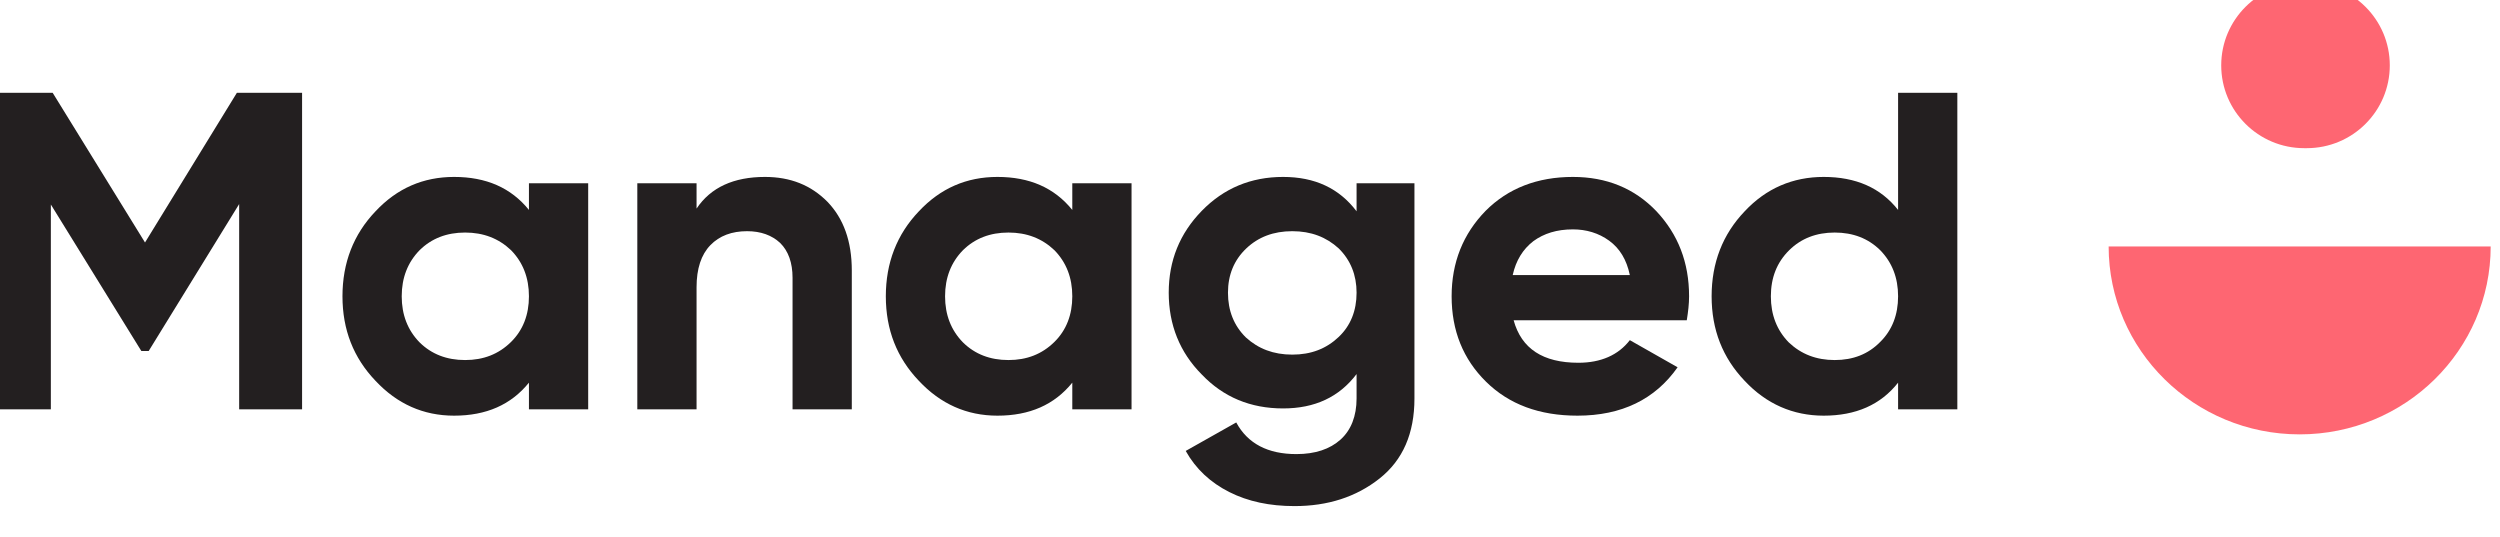
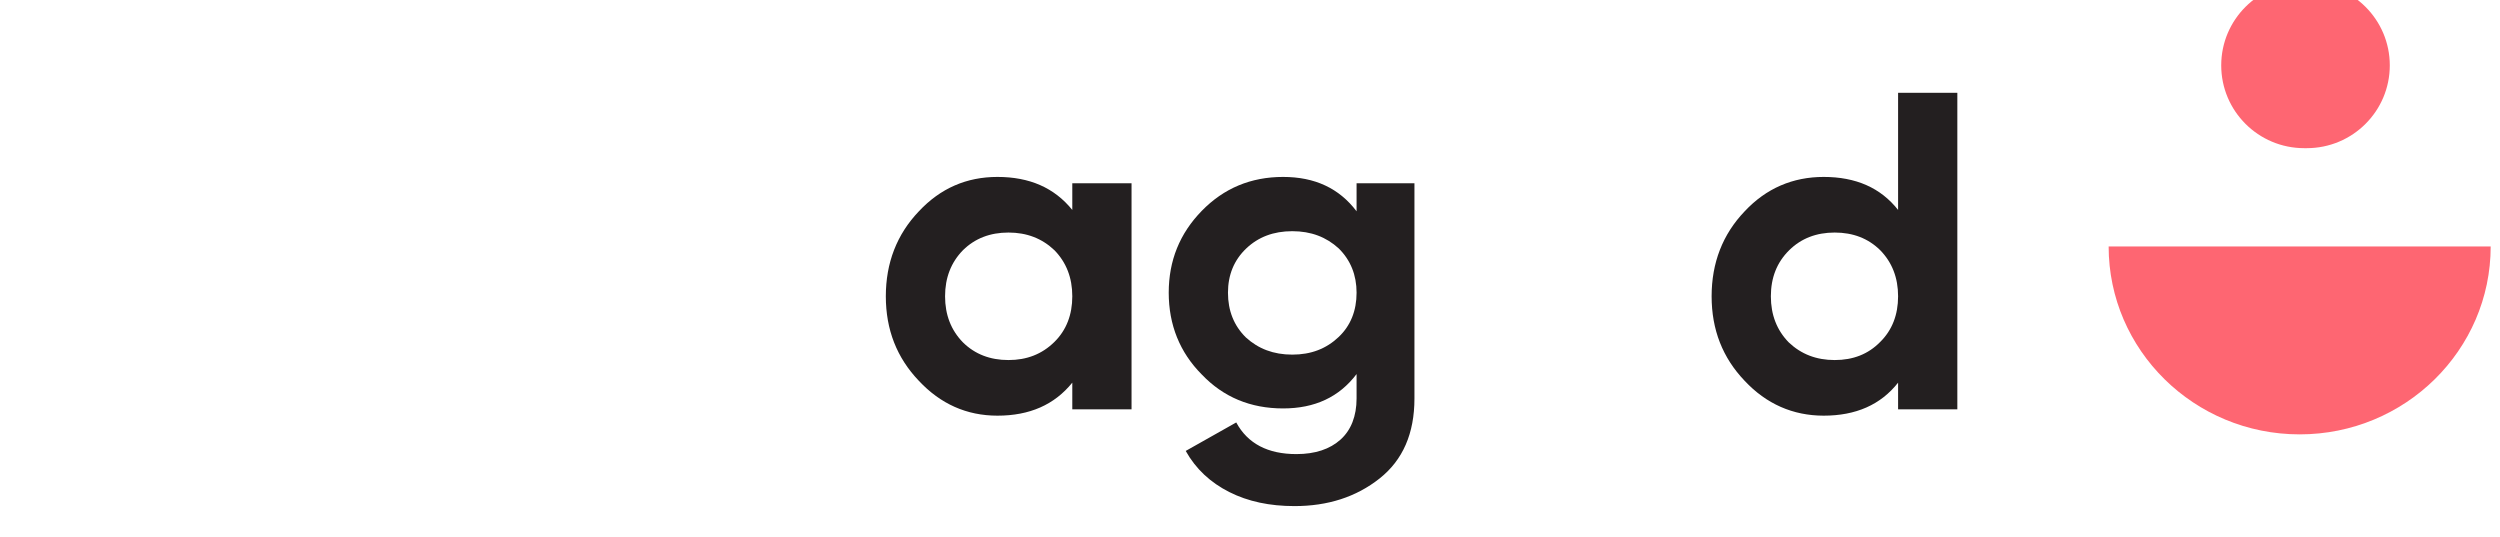
<svg xmlns="http://www.w3.org/2000/svg" width="100%" height="100%" viewBox="0 0 163 35" xml:space="preserve" style="fill-rule:evenodd;clip-rule:evenodd;stroke-linejoin:round;stroke-miterlimit:2;">
  <g transform="matrix(1,0,0,1,-11151.3,-1931.53)">
    <g transform="matrix(1,0,0,1.236,8877.96,1771.57)">
      <g id="Managed" transform="matrix(0.93,0,0,0.752,1405.23,-25.678)">
        <g transform="matrix(0.467,0,0,0.46,-439.978,-1297.33)">
          <g transform="matrix(68.95,0,0,68.95,2934.6,3331.06)">
-             <path d="M0.75,-0.7L0.75,0L0.613,0L0.613,-0.454L0.416,-0.129L0.4,-0.129L0.203,-0.453L0.203,0L0.065,0L0.065,-0.7L0.207,-0.7L0.408,-0.369L0.608,-0.7L0.75,-0.7Z" style="fill:rgb(35,31,32);fill-rule:nonzero;" />
-           </g>
+             </g>
          <g transform="matrix(68.95,0,0,68.95,2990.1,3331.06)">
-             <path d="M0.439,-0.5L0.568,-0.5L0.568,0L0.439,0L0.439,-0.059C0.4,-0.01 0.346,0.014 0.276,0.014C0.209,0.014 0.152,-0.012 0.105,-0.063C0.057,-0.114 0.033,-0.176 0.033,-0.25C0.033,-0.324 0.057,-0.387 0.105,-0.438C0.152,-0.489 0.209,-0.514 0.276,-0.514C0.346,-0.514 0.4,-0.49 0.439,-0.441L0.439,-0.5ZM0.201,-0.148C0.227,-0.122 0.26,-0.109 0.3,-0.109C0.34,-0.109 0.373,-0.122 0.4,-0.149C0.426,-0.175 0.439,-0.209 0.439,-0.25C0.439,-0.291 0.426,-0.325 0.4,-0.352C0.373,-0.378 0.34,-0.391 0.3,-0.391C0.26,-0.391 0.227,-0.378 0.201,-0.352C0.175,-0.325 0.162,-0.291 0.162,-0.25C0.162,-0.209 0.175,-0.175 0.201,-0.148Z" style="fill:rgb(35,31,32);fill-rule:nonzero;" />
-           </g>
+             </g>
          <g transform="matrix(68.95,0,0,68.95,3032.57,3331.06)">
-             <path d="M0.337,-0.514C0.392,-0.514 0.437,-0.496 0.473,-0.459C0.508,-0.422 0.526,-0.372 0.526,-0.307L0.526,0L0.397,0L0.397,-0.291C0.397,-0.324 0.388,-0.35 0.37,-0.368C0.352,-0.385 0.328,-0.394 0.298,-0.394C0.265,-0.394 0.238,-0.384 0.218,-0.363C0.198,-0.342 0.188,-0.311 0.188,-0.27L0.188,0L0.059,0L0.059,-0.5L0.188,-0.5L0.188,-0.444C0.219,-0.491 0.269,-0.514 0.337,-0.514Z" style="fill:rgb(35,31,32);fill-rule:nonzero;" />
-           </g>
+             </g>
          <g transform="matrix(68.95,0,0,68.95,3071.67,3331.06)">
            <path d="M0.439,-0.5L0.568,-0.5L0.568,0L0.439,0L0.439,-0.059C0.4,-0.01 0.346,0.014 0.276,0.014C0.209,0.014 0.152,-0.012 0.105,-0.063C0.057,-0.114 0.033,-0.176 0.033,-0.25C0.033,-0.324 0.057,-0.387 0.105,-0.438C0.152,-0.489 0.209,-0.514 0.276,-0.514C0.346,-0.514 0.4,-0.49 0.439,-0.441L0.439,-0.5ZM0.201,-0.148C0.227,-0.122 0.26,-0.109 0.3,-0.109C0.34,-0.109 0.373,-0.122 0.4,-0.149C0.426,-0.175 0.439,-0.209 0.439,-0.25C0.439,-0.291 0.426,-0.325 0.4,-0.352C0.373,-0.378 0.34,-0.391 0.3,-0.391C0.26,-0.391 0.227,-0.378 0.201,-0.352C0.175,-0.325 0.162,-0.291 0.162,-0.25C0.162,-0.209 0.175,-0.175 0.201,-0.148Z" style="fill:rgb(35,31,32);fill-rule:nonzero;" />
          </g>
          <g transform="matrix(68.95,0,0,68.95,3114.14,3331.06)">
            <path d="M0.442,-0.5L0.568,-0.5L0.568,-0.024C0.568,0.053 0.543,0.112 0.492,0.153C0.441,0.194 0.379,0.214 0.307,0.214C0.253,0.214 0.206,0.204 0.165,0.183C0.124,0.162 0.092,0.132 0.07,0.092L0.18,0.029C0.205,0.076 0.249,0.099 0.311,0.099C0.352,0.099 0.384,0.088 0.407,0.067C0.43,0.046 0.442,0.015 0.442,-0.024L0.442,-0.078C0.404,-0.027 0.351,-0.002 0.282,-0.002C0.211,-0.002 0.152,-0.027 0.105,-0.077C0.057,-0.126 0.033,-0.187 0.033,-0.258C0.033,-0.329 0.057,-0.389 0.105,-0.439C0.153,-0.489 0.212,-0.514 0.282,-0.514C0.351,-0.514 0.404,-0.489 0.442,-0.438L0.442,-0.5ZM0.201,-0.159C0.228,-0.134 0.261,-0.121 0.302,-0.121C0.343,-0.121 0.376,-0.134 0.403,-0.16C0.429,-0.185 0.442,-0.218 0.442,-0.258C0.442,-0.297 0.429,-0.33 0.403,-0.356C0.376,-0.381 0.343,-0.394 0.302,-0.394C0.261,-0.394 0.228,-0.381 0.202,-0.356C0.175,-0.33 0.162,-0.297 0.162,-0.258C0.162,-0.218 0.175,-0.185 0.201,-0.159Z" style="fill:rgb(35,31,32);fill-rule:nonzero;" />
          </g>
          <g transform="matrix(68.95,0,0,68.95,3156.61,3331.06)">
-             <path d="M0.168,-0.197C0.185,-0.134 0.232,-0.103 0.309,-0.103C0.358,-0.103 0.396,-0.12 0.421,-0.153L0.525,-0.093C0.476,-0.022 0.403,0.014 0.307,0.014C0.224,0.014 0.158,-0.011 0.108,-0.061C0.058,-0.111 0.033,-0.174 0.033,-0.25C0.033,-0.325 0.058,-0.388 0.107,-0.439C0.156,-0.489 0.22,-0.514 0.297,-0.514C0.37,-0.514 0.431,-0.489 0.479,-0.438C0.526,-0.387 0.55,-0.325 0.55,-0.25C0.55,-0.233 0.548,-0.216 0.545,-0.197L0.168,-0.197ZM0.166,-0.297L0.421,-0.297C0.414,-0.331 0.399,-0.356 0.376,-0.373C0.353,-0.39 0.326,-0.398 0.297,-0.398C0.262,-0.398 0.234,-0.389 0.211,-0.372C0.188,-0.354 0.173,-0.329 0.166,-0.297Z" style="fill:rgb(35,31,32);fill-rule:nonzero;" />
-           </g>
+             </g>
          <g transform="matrix(68.95,0,0,68.95,3195.71,3331.06)">
            <path d="M0.438,-0.7L0.567,-0.7L0.567,0L0.438,0L0.438,-0.059C0.4,-0.01 0.346,0.014 0.276,0.014C0.209,0.014 0.151,-0.012 0.104,-0.063C0.056,-0.114 0.032,-0.176 0.032,-0.25C0.032,-0.324 0.056,-0.387 0.104,-0.438C0.151,-0.489 0.209,-0.514 0.276,-0.514C0.346,-0.514 0.4,-0.49 0.438,-0.441L0.438,-0.7ZM0.2,-0.148C0.227,-0.122 0.26,-0.109 0.3,-0.109C0.34,-0.109 0.373,-0.122 0.399,-0.149C0.425,-0.175 0.438,-0.209 0.438,-0.25C0.438,-0.291 0.425,-0.325 0.399,-0.352C0.373,-0.378 0.34,-0.391 0.3,-0.391C0.26,-0.391 0.227,-0.378 0.201,-0.352C0.174,-0.325 0.161,-0.291 0.161,-0.25C0.161,-0.209 0.174,-0.175 0.2,-0.148Z" style="fill:rgb(35,31,32);fill-rule:nonzero;" />
          </g>
        </g>
        <g transform="matrix(0.059,0,0,0.058,951.093,-152.9)">
          <path d="M2540.69,6271.19C2540.69,6215.88 2496.52,6171.04 2442.03,6171.04L2439.05,6171.04C2384.56,6171.04 2340.39,6215.88 2340.39,6271.19C2340.39,6271.19 2340.39,6271.19 2340.39,6271.19C2340.39,6326.5 2384.56,6371.34 2439.05,6371.34L2442.03,6371.34C2496.52,6371.34 2540.69,6326.5 2540.69,6271.19L2540.69,6271.19Z" style="fill:rgb(254,102,114);" />
        </g>
        <g transform="matrix(-0.192,0,0,-0.189,1729.36,1684.66)">
          <path d="M3375.4,7730.84L3235.9,7730.84C3235.9,7692.35 3267.16,7661.09 3305.65,7661.09C3344.15,7661.09 3375.4,7692.35 3375.4,7730.84Z" style="fill:rgb(254,102,114);" />
        </g>
      </g>
    </g>
  </g>
</svg>